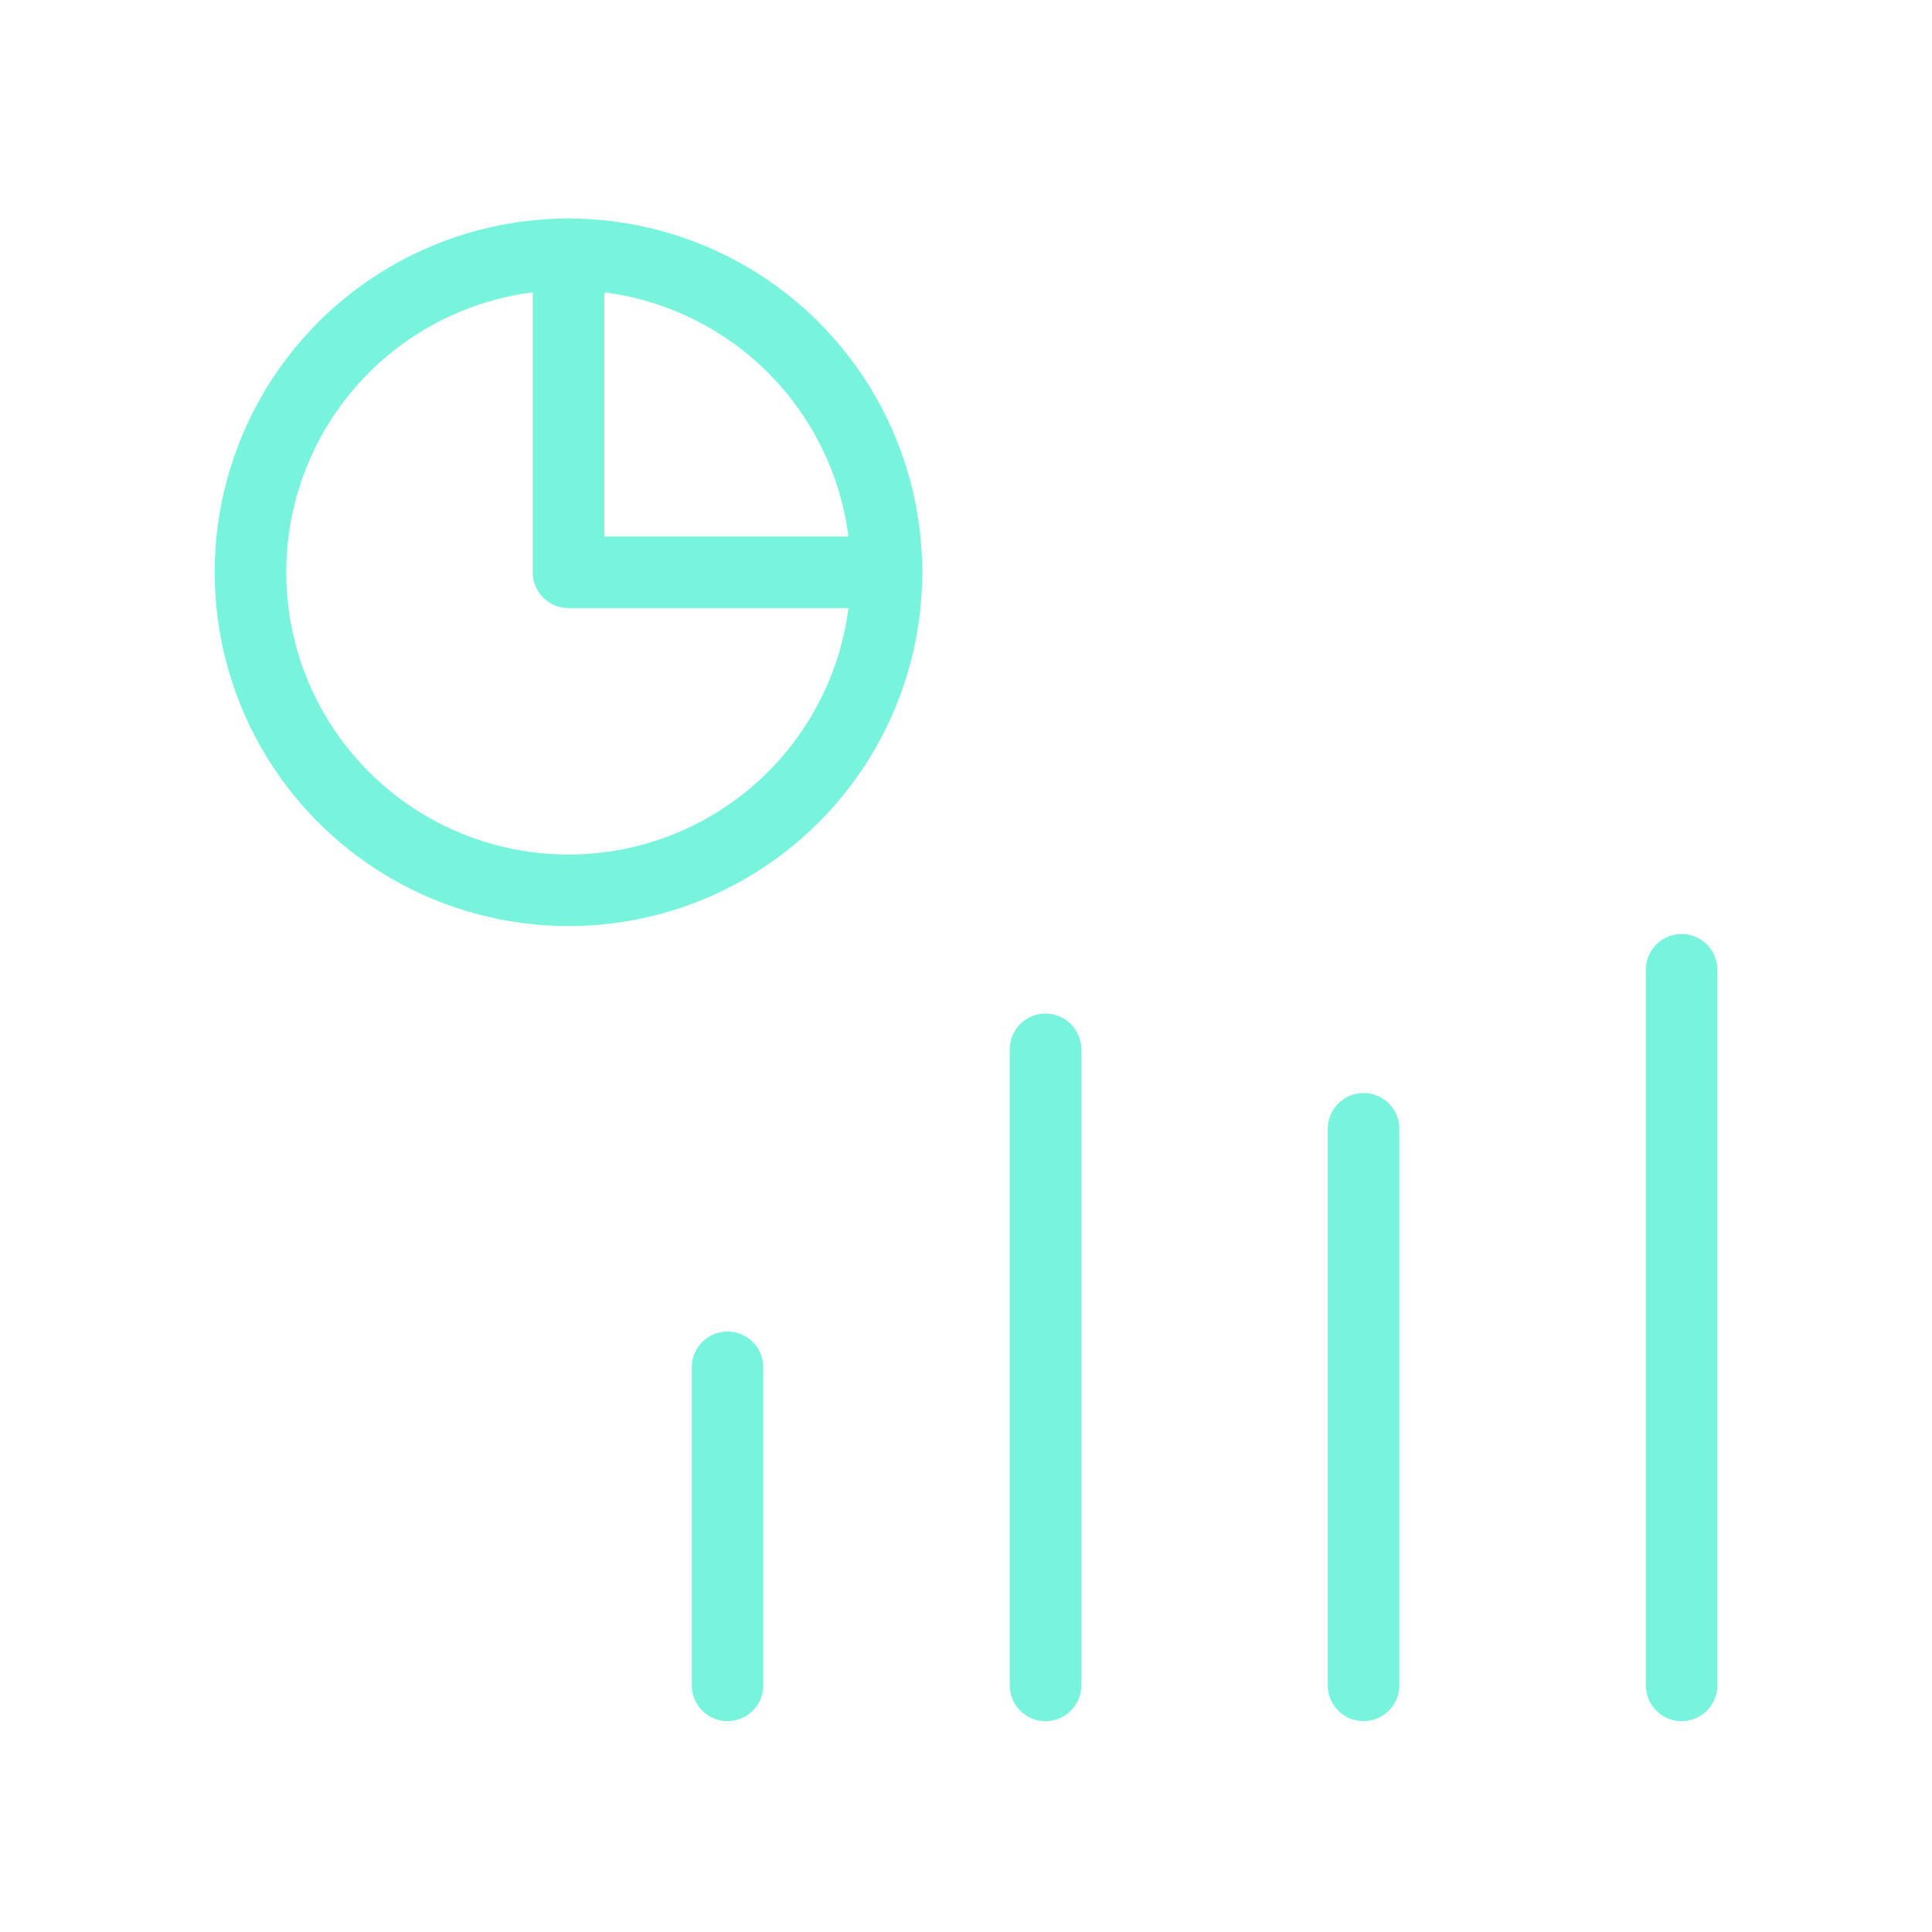
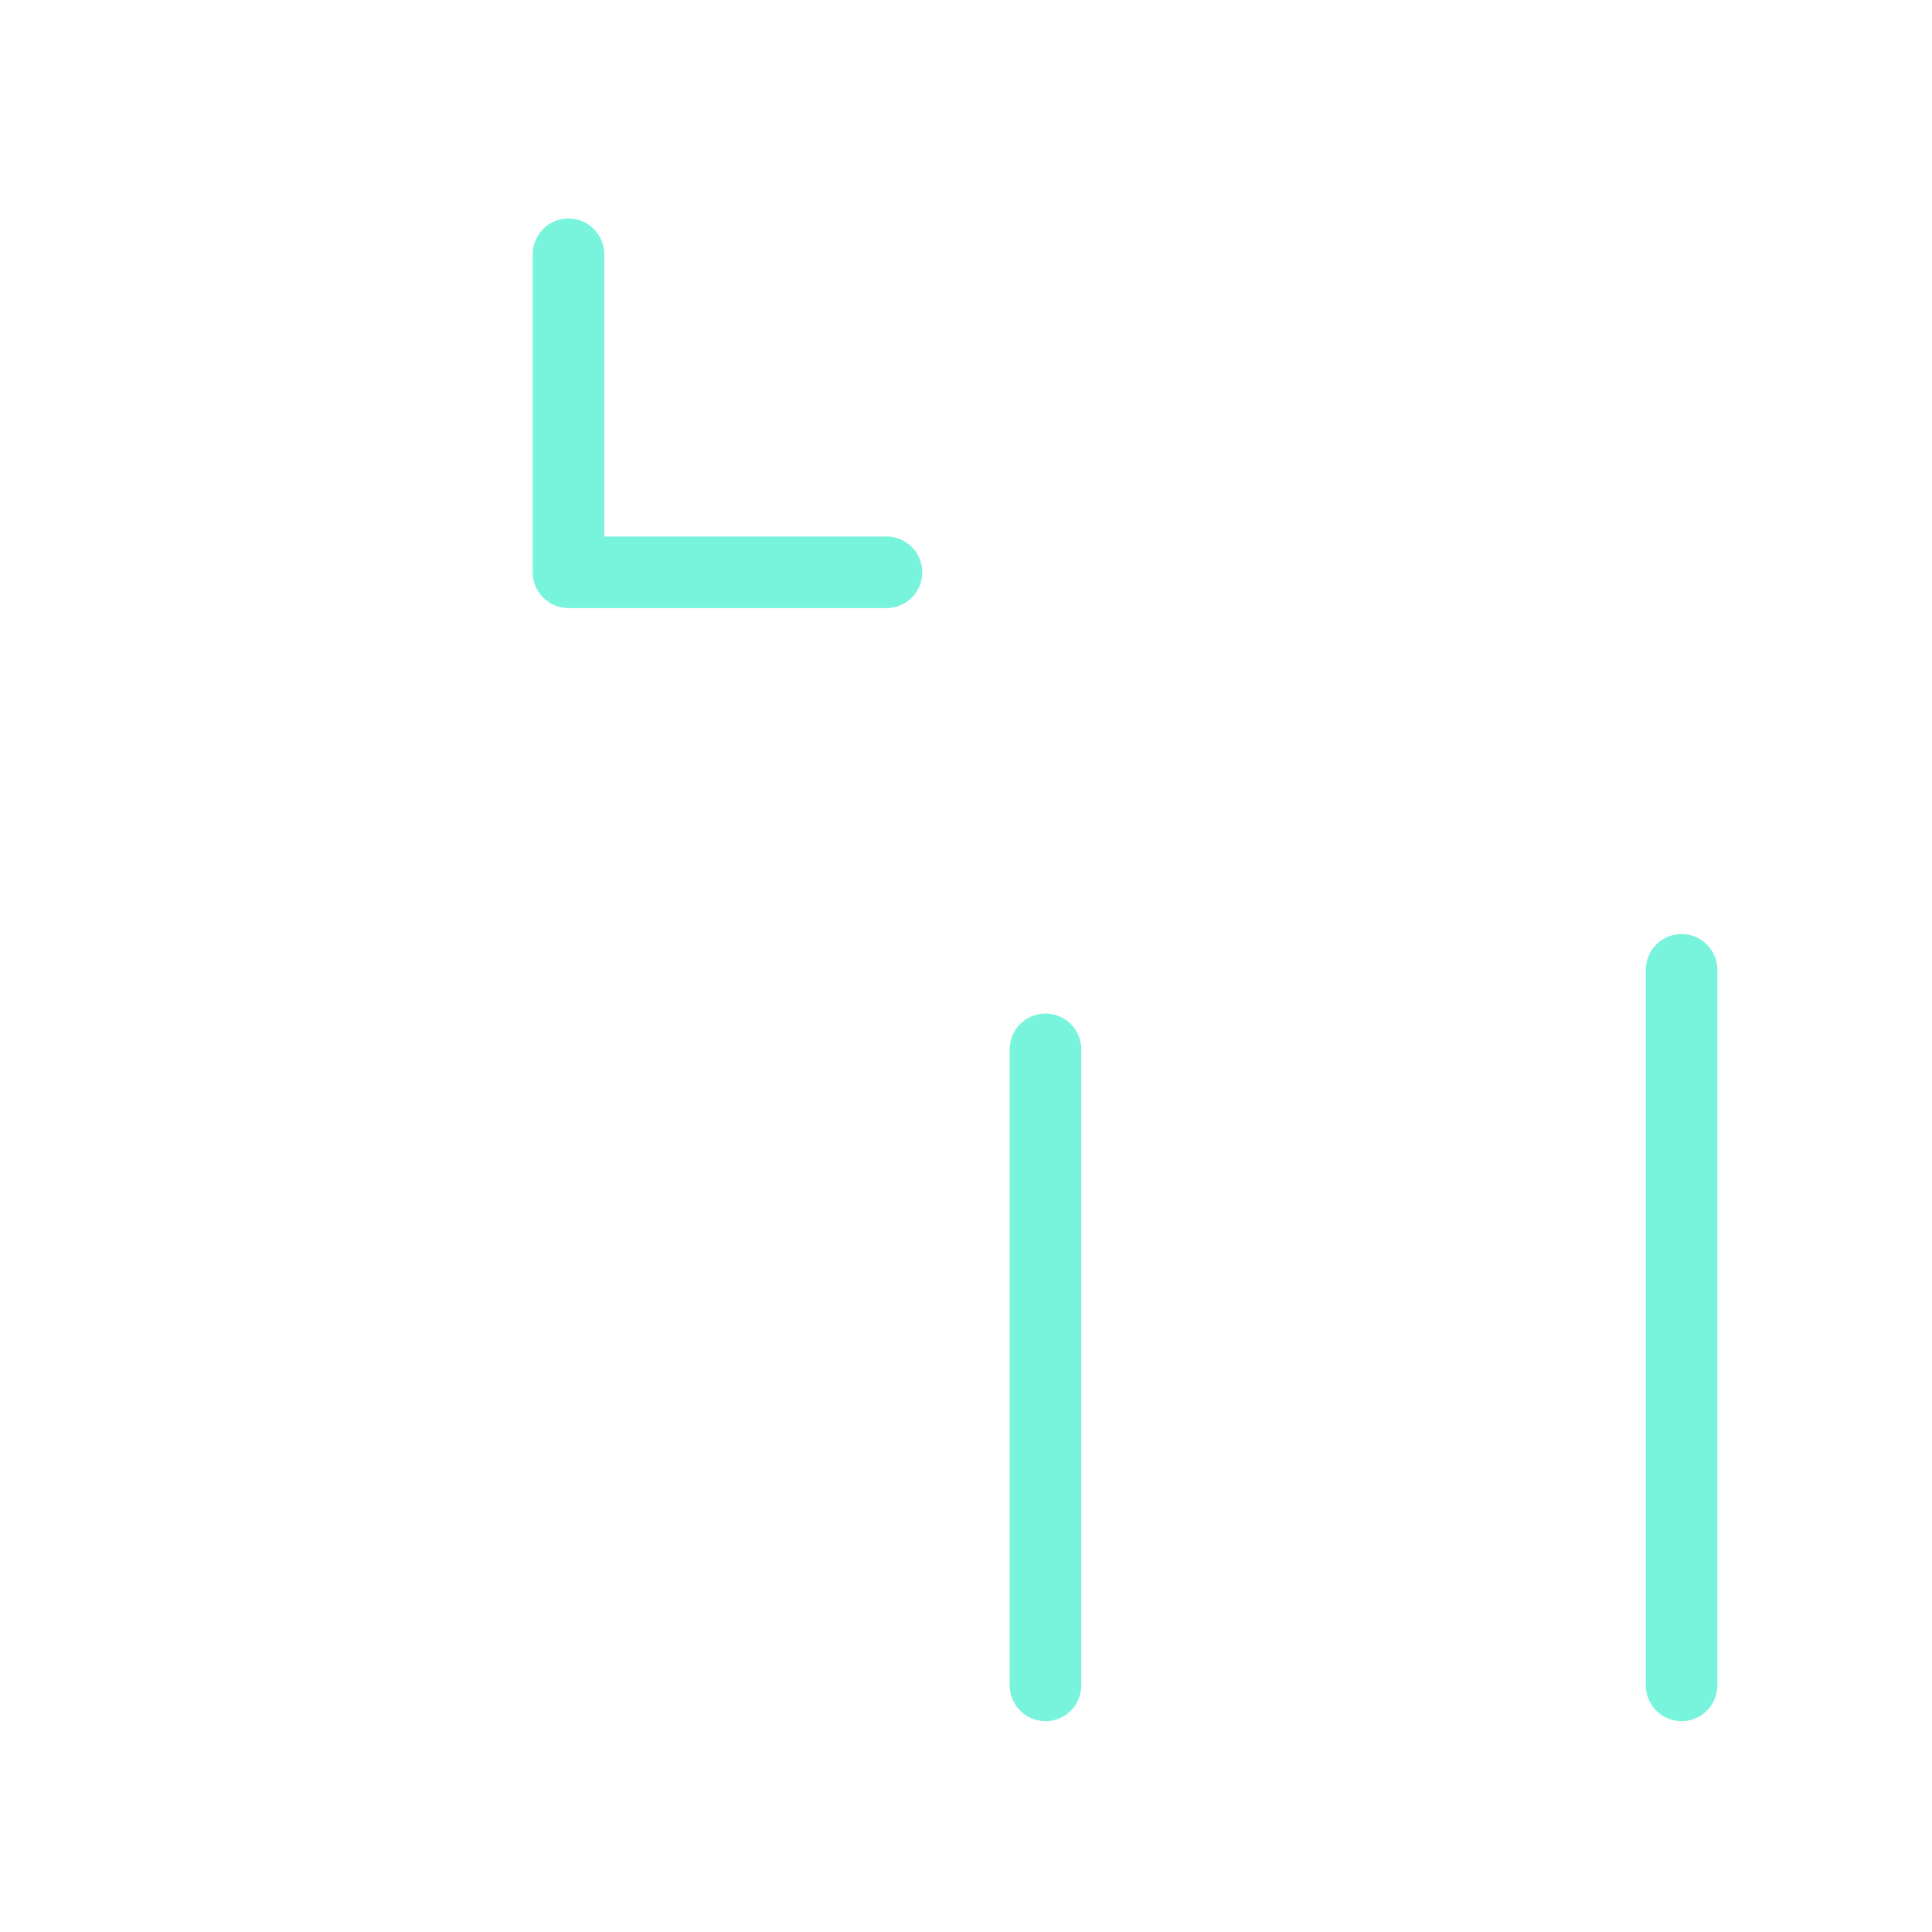
<svg xmlns="http://www.w3.org/2000/svg" width="81" height="81" viewBox="0 0 81 81" fill="none">
  <g id="Group 5171723">
-     <circle id="Oval" cx="23.833" cy="23.994" r="13.333" stroke="#78F4DC" stroke-width="3" stroke-linecap="round" stroke-linejoin="round" />
    <path id="Path" d="M23.834 10.66V23.994H37.167" stroke="#78F4DC" stroke-width="3" stroke-linecap="round" stroke-linejoin="round" />
-     <path id="Path_2" d="M30.501 57.326V70.659" stroke="#78F4DC" stroke-width="3" stroke-linecap="round" stroke-linejoin="round" />
-     <path id="Path_3" d="M57.167 47.326V70.659" stroke="#78F4DC" stroke-width="3" stroke-linecap="round" stroke-linejoin="round" />
    <path id="Path_4" d="M43.833 43.994V70.661" stroke="#78F4DC" stroke-width="3" stroke-linecap="round" stroke-linejoin="round" />
    <path id="Path_5" d="M70.501 40.66V70.66" stroke="#78F4DC" stroke-width="3" stroke-linecap="round" stroke-linejoin="round" />
  </g>
</svg>